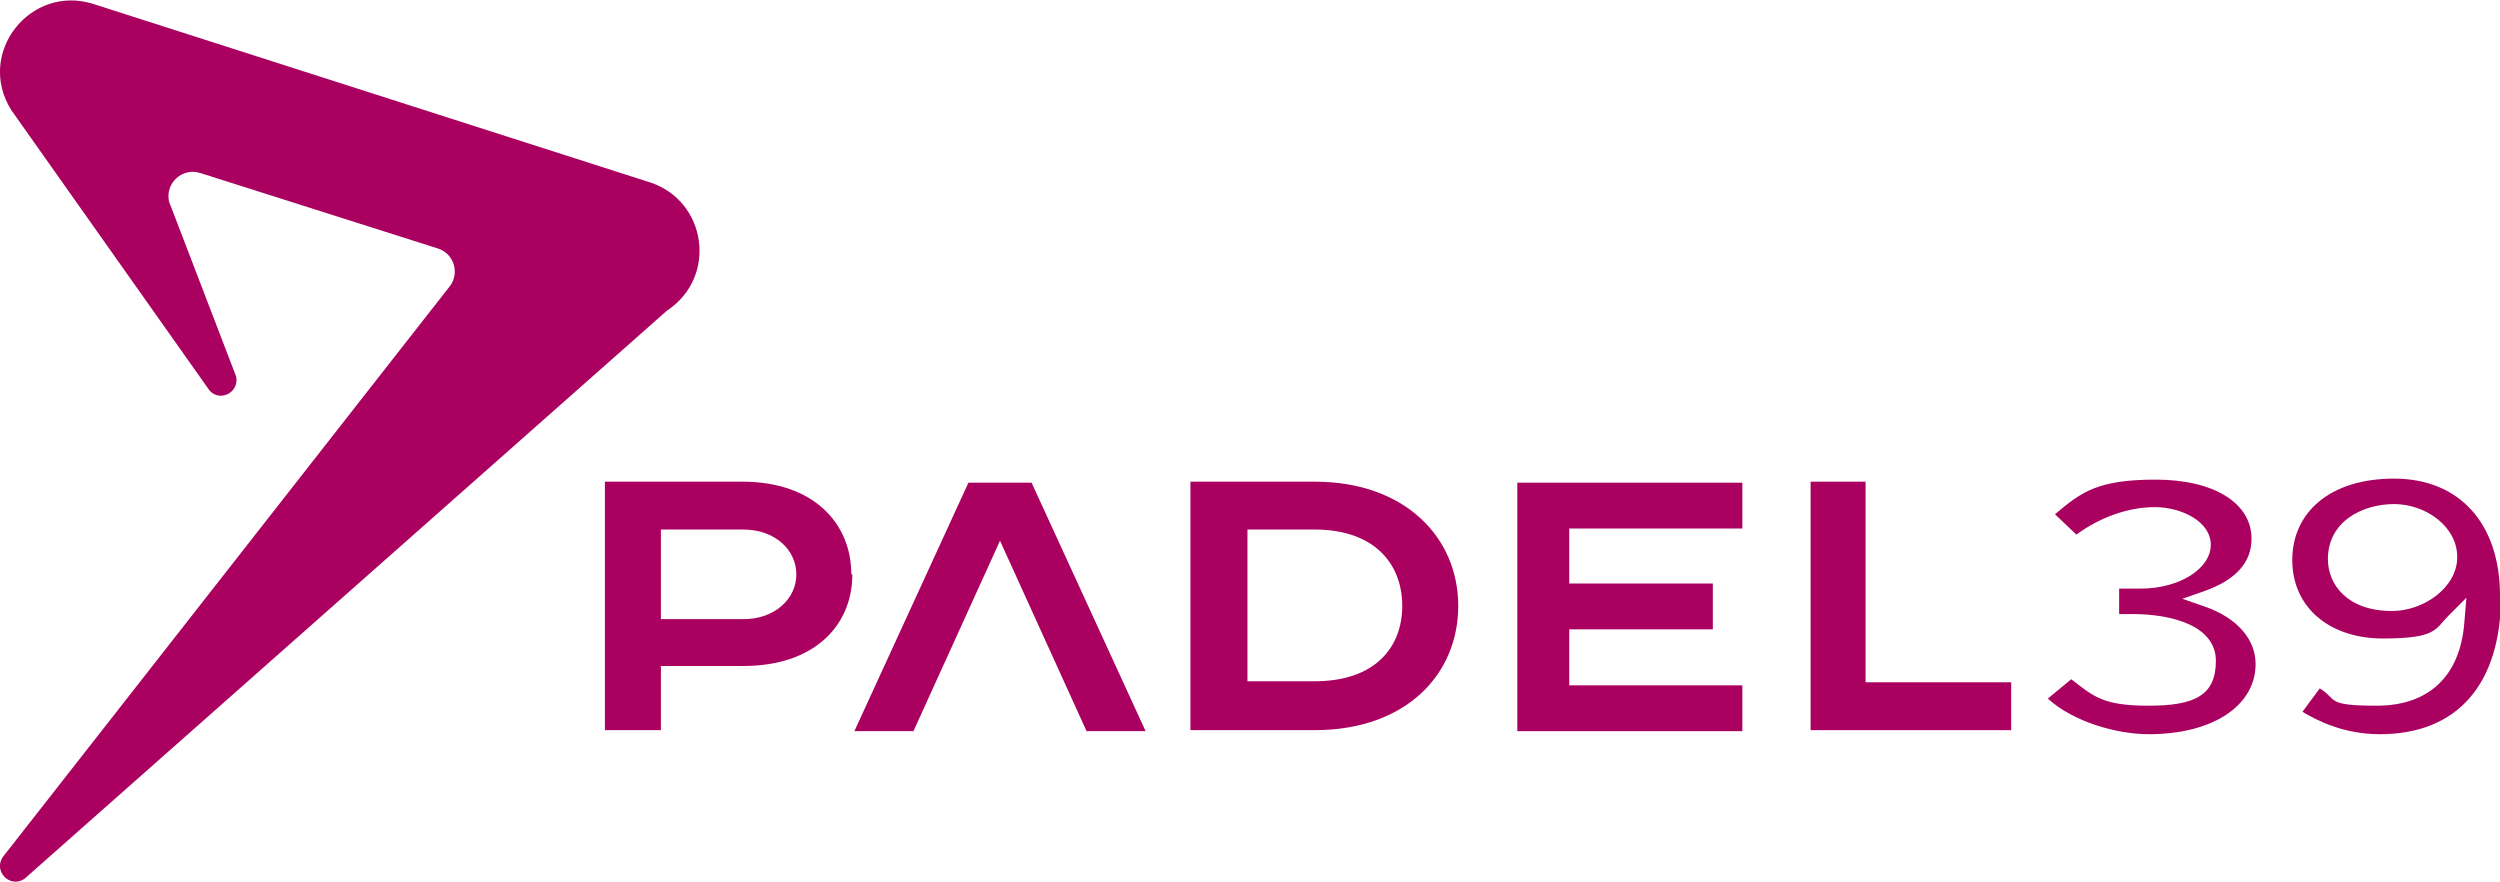
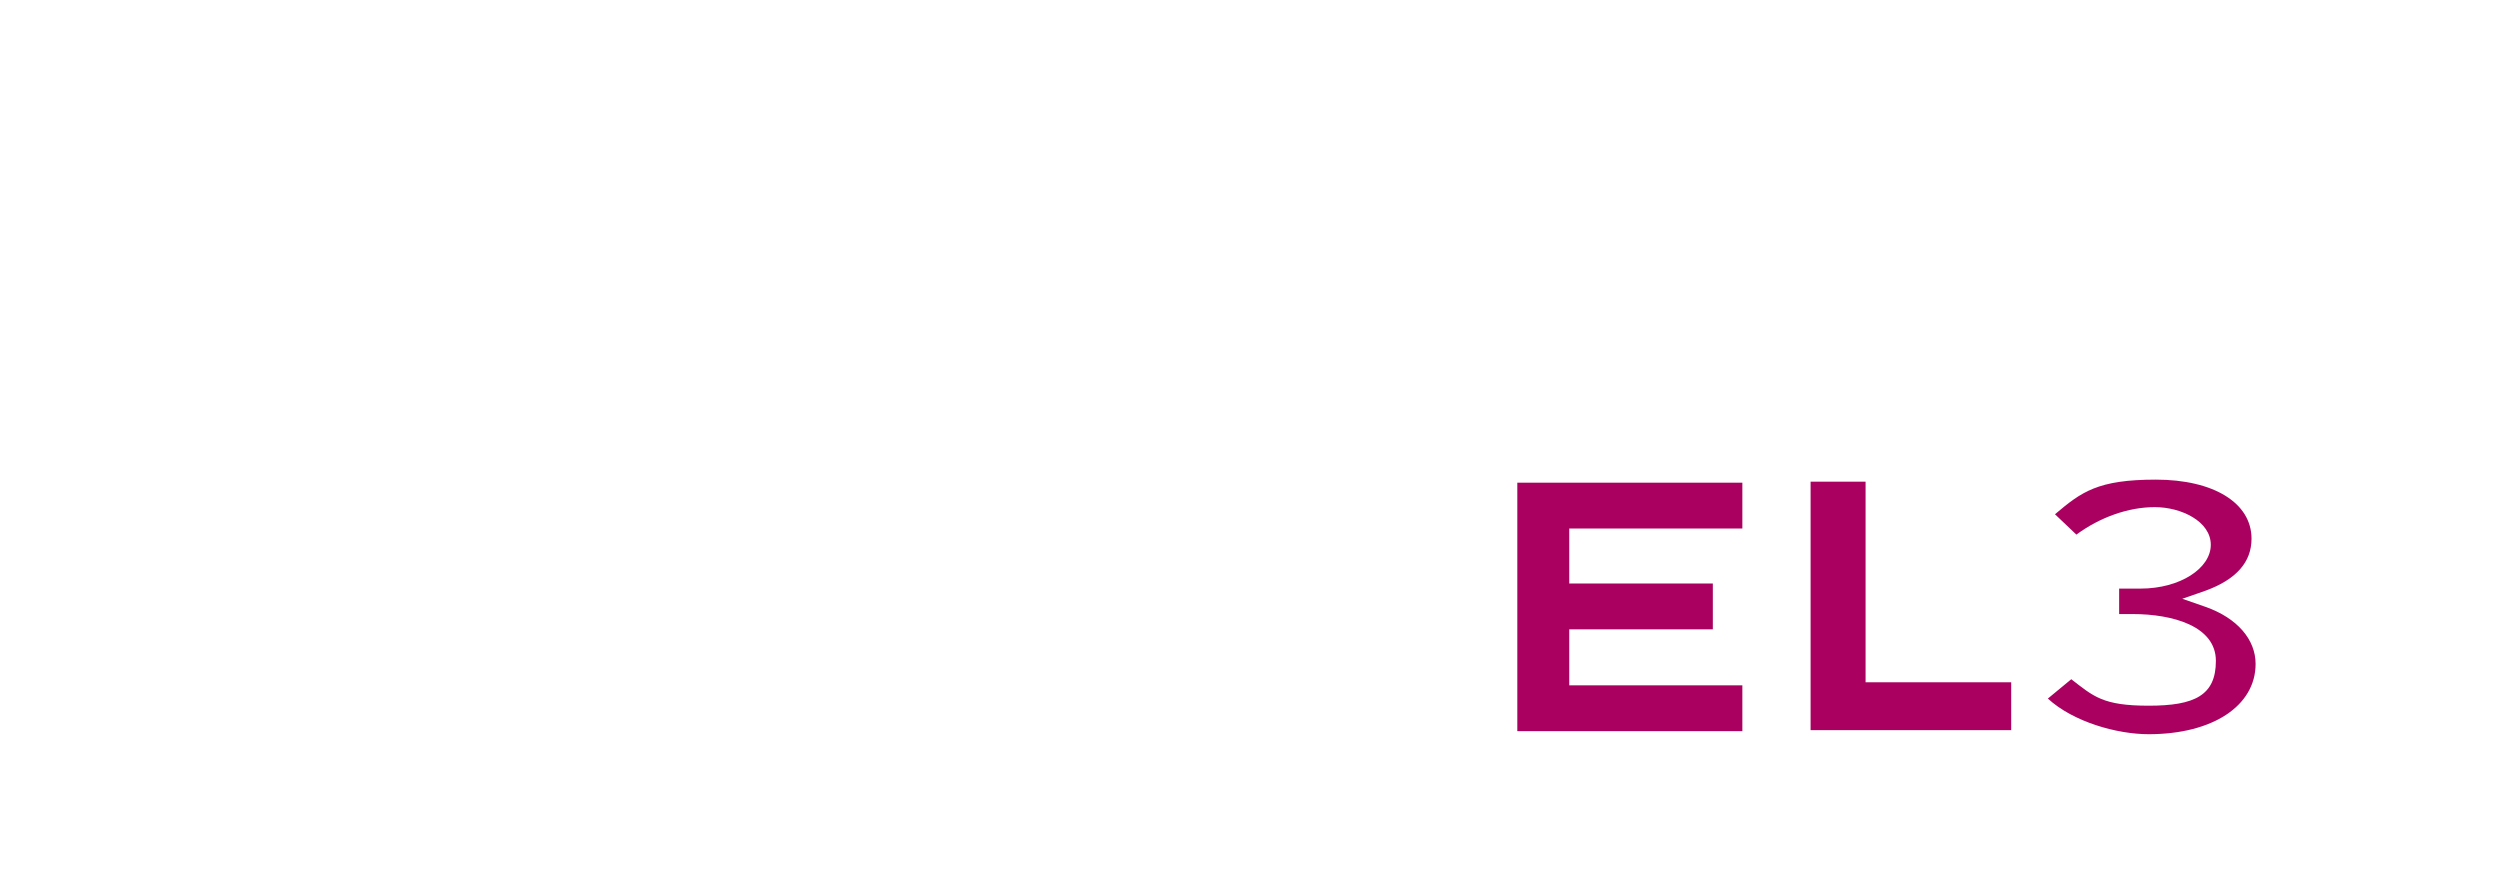
<svg xmlns="http://www.w3.org/2000/svg" id="Capa_1" version="1.1" viewBox="0 0 245.5 86.6">
  <defs>
    <style>
      .st0 {
        fill: #aa0160;
      }
    </style>
  </defs>
-   <path class="st0" d="M9.2.4l54.6,17.5c5.6,1.8,6.7,9.3,1.7,12.6L2.4,86.3c-1.5,1-3.2-.9-2-2.3L44.1,28.2c1.1-1.3.5-3.3-1.1-3.8l-23.3-7.4c-1.8-.6-3.5,1-3.1,2.8l6.6,17.2c.3,1.7-1.9,2.6-2.8,1.1L1.1,10.8C-2.4,5.2,3-1.6,9.2.4Z" />
-   <path class="st0" d="M83.7,56.4c0,5-3.7,9-10.7,9h-8.1v6.3h-5.5v-24.4h13.5c7,0,10.7,4.1,10.7,9.1h0ZM78.2,56.4c0-2.4-2.1-4.4-5.2-4.4h-8.1v8.8h8.1c3.1,0,5.2-2,5.2-4.4Z" />
-   <path class="st0" d="M83.9,71.8l11.2-24.4h6.2l11.2,24.4h-5.8l-8.5-18.7-8.5,18.7s-5.8,0-5.8,0Z" />
-   <path class="st0" d="M143.2,59.5c0,6.7-5.1,12.2-14.1,12.2h-12.2v-24.4h12.2c8.9,0,14.1,5.5,14.1,12.2ZM137.7,59.5c0-4.1-2.7-7.5-8.6-7.5h-6.6v14.9h6.6c5.9,0,8.6-3.3,8.6-7.4Z" />
  <path class="st0" d="M154.1,51.8v5.5h14.1v4.5h-14.1v5.5h17v4.5h-22.1v-24.4h22.1v4.5h-17Z" />
  <path class="st0" d="M197.5,67v4.7h-19.7v-24.4h5.4v19.7h14.2Z" />
  <path class="st0" d="M221.5,65.2c0-2.4-1.8-4.5-4.9-5.6l-2.3-.8,2.3-.8c3-1.1,4.5-2.8,4.5-5.1,0-3.5-3.7-5.8-9.4-5.8s-7.3,1.2-9.9,3.4l2.1,2c2.3-1.7,5.1-2.7,7.7-2.7s5.5,1.4,5.5,3.7-3,4.3-6.9,4.3h-2.1v2.5h1.3c4,0,8.2,1.2,8.2,4.6s-2.1,4.4-6.6,4.4-5.4-.9-7.6-2.6l-2.3,1.9c2.5,2.3,6.8,3.5,9.9,3.5,6.3,0,10.5-2.8,10.5-6.9h0Z" />
-   <path class="st0" d="M245.5,58.5c0-7.1-4-11.5-10.4-11.5s-10,3.4-10,8,3.6,7.7,8.9,7.7,5.1-.9,6.5-2.3l1.7-1.7-.2,2.4c-.4,5.3-3.5,8.2-8.6,8.2s-3.8-.6-5.6-1.7l-1.7,2.3c1.5.9,4.1,2.2,7.6,2.2,7.6,0,11.9-4.9,11.9-13.6h0ZM234.9,60c-4.4,0-6.3-2.6-6.3-5.1,0-3.7,3.4-5.4,6.5-5.4s6.2,2.2,6.2,5.2-3.3,5.3-6.4,5.3h0Z" />
</svg>